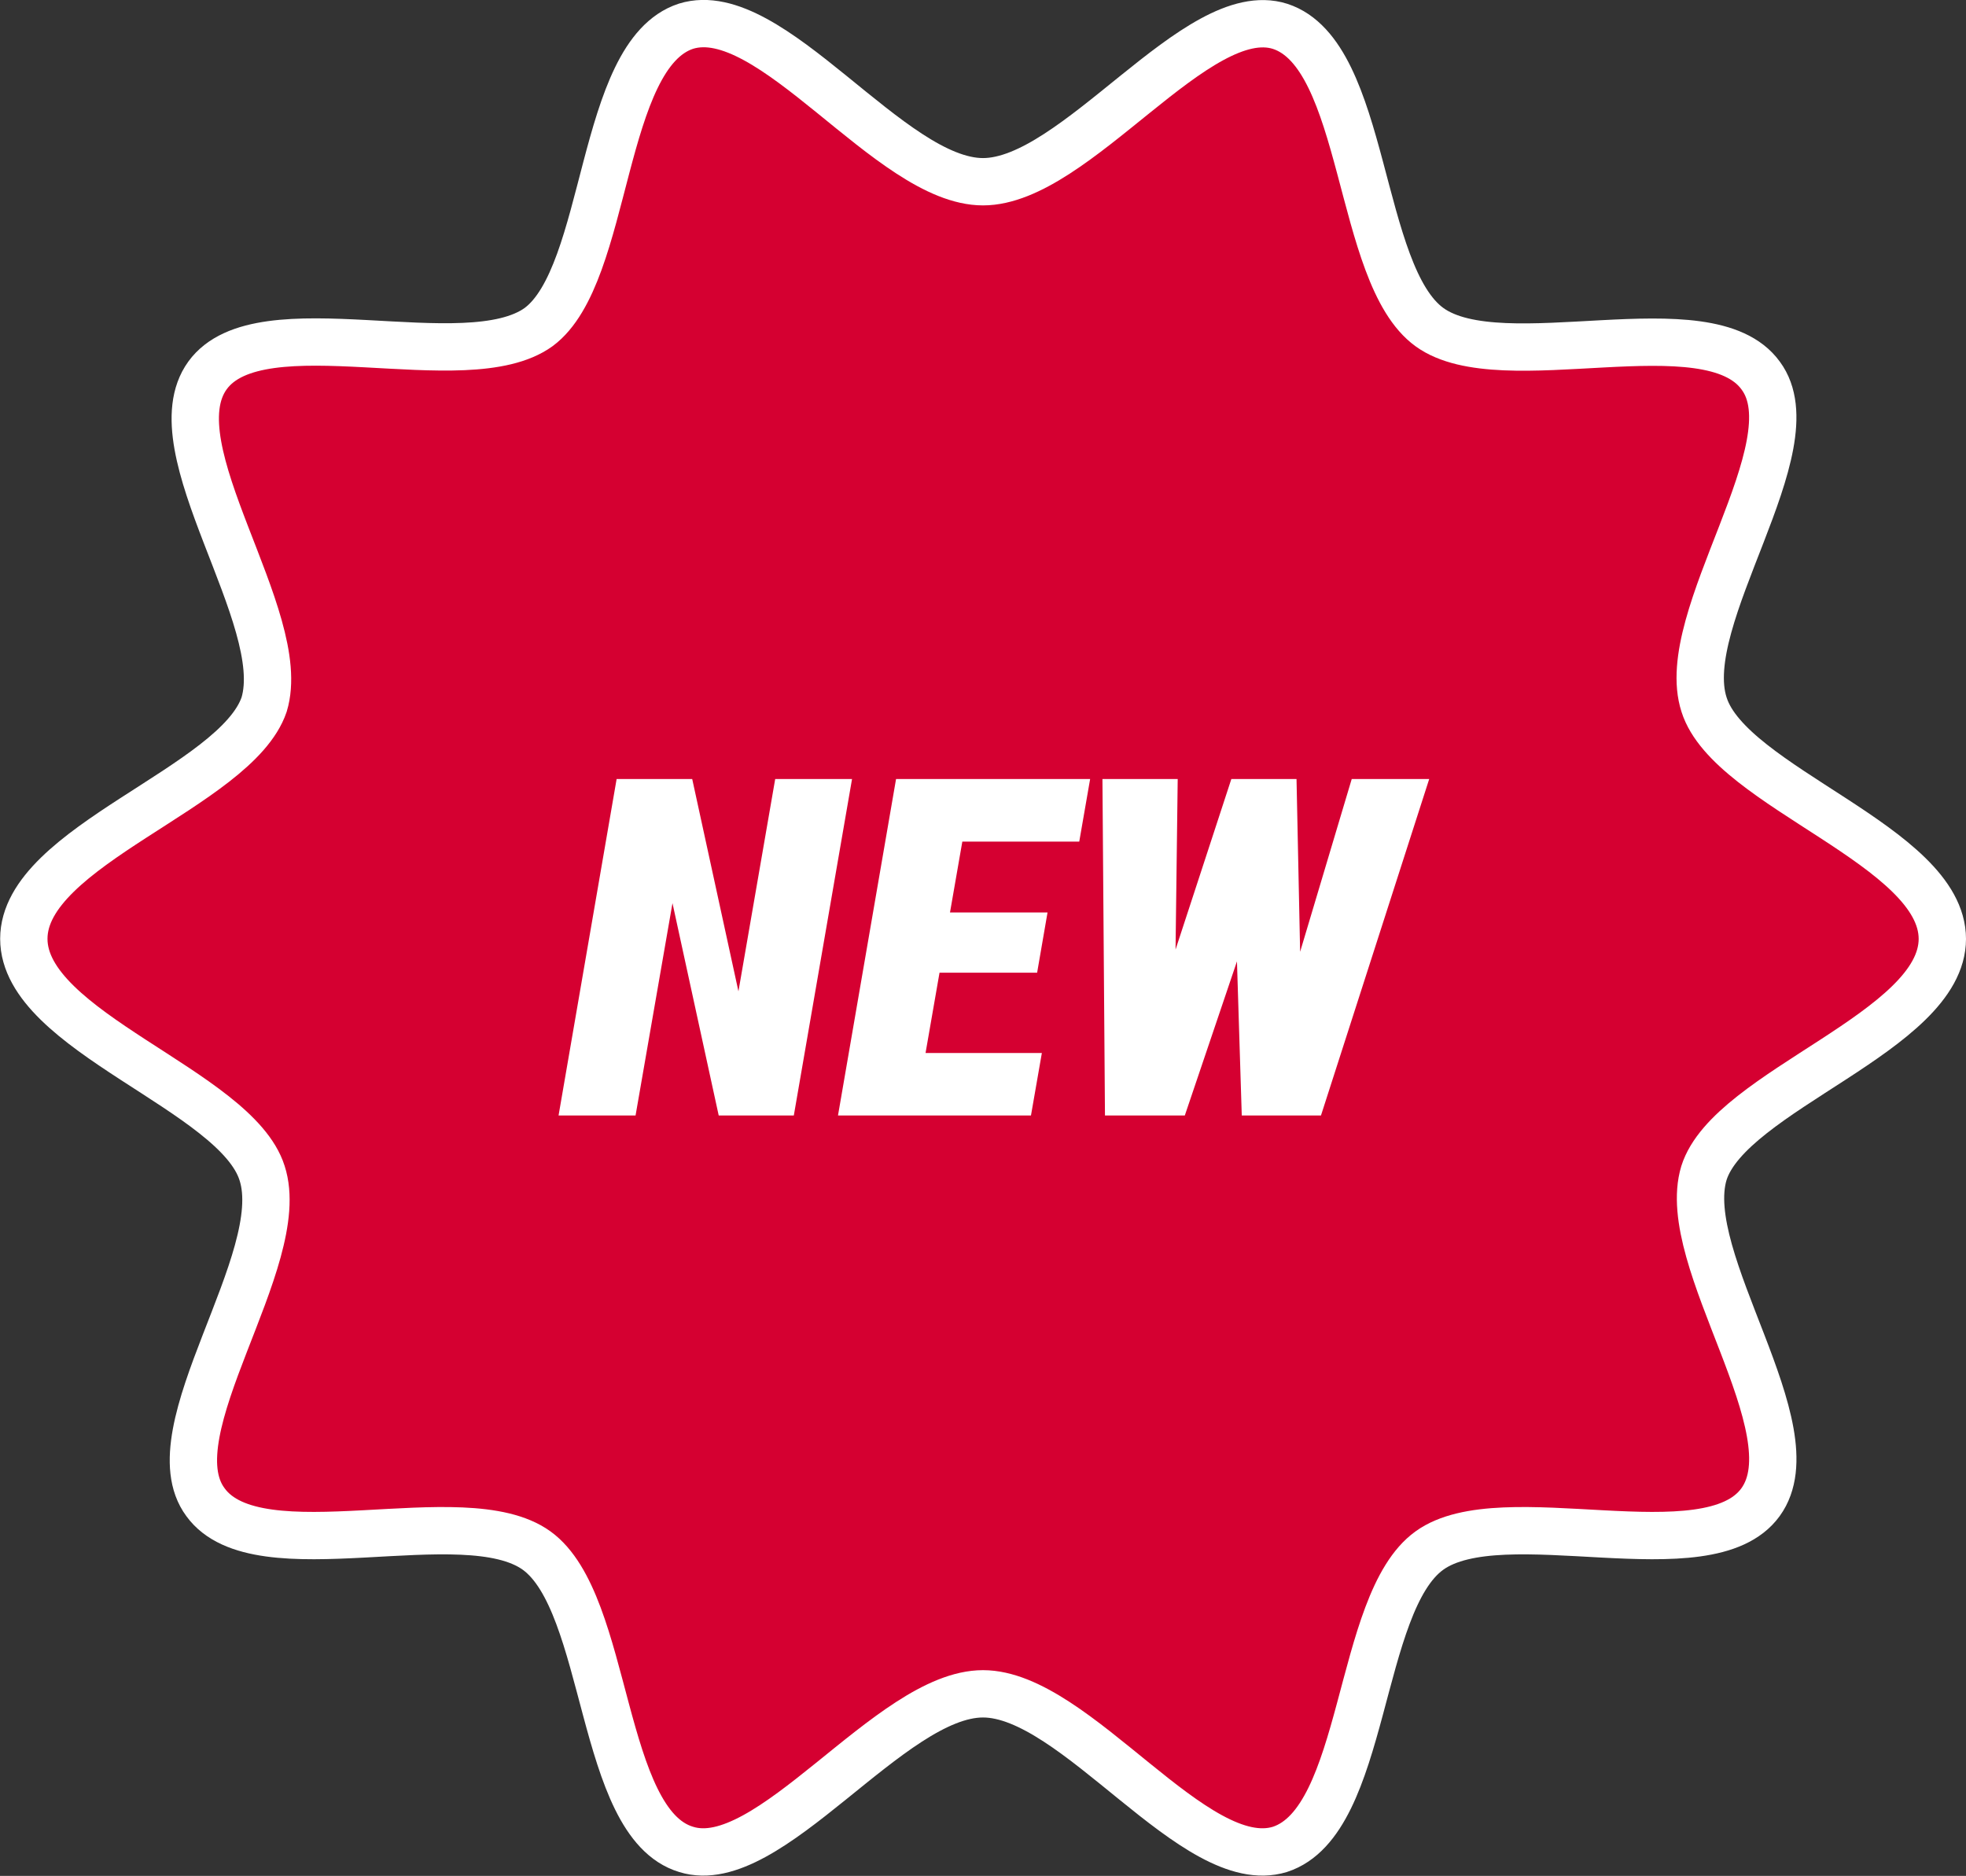
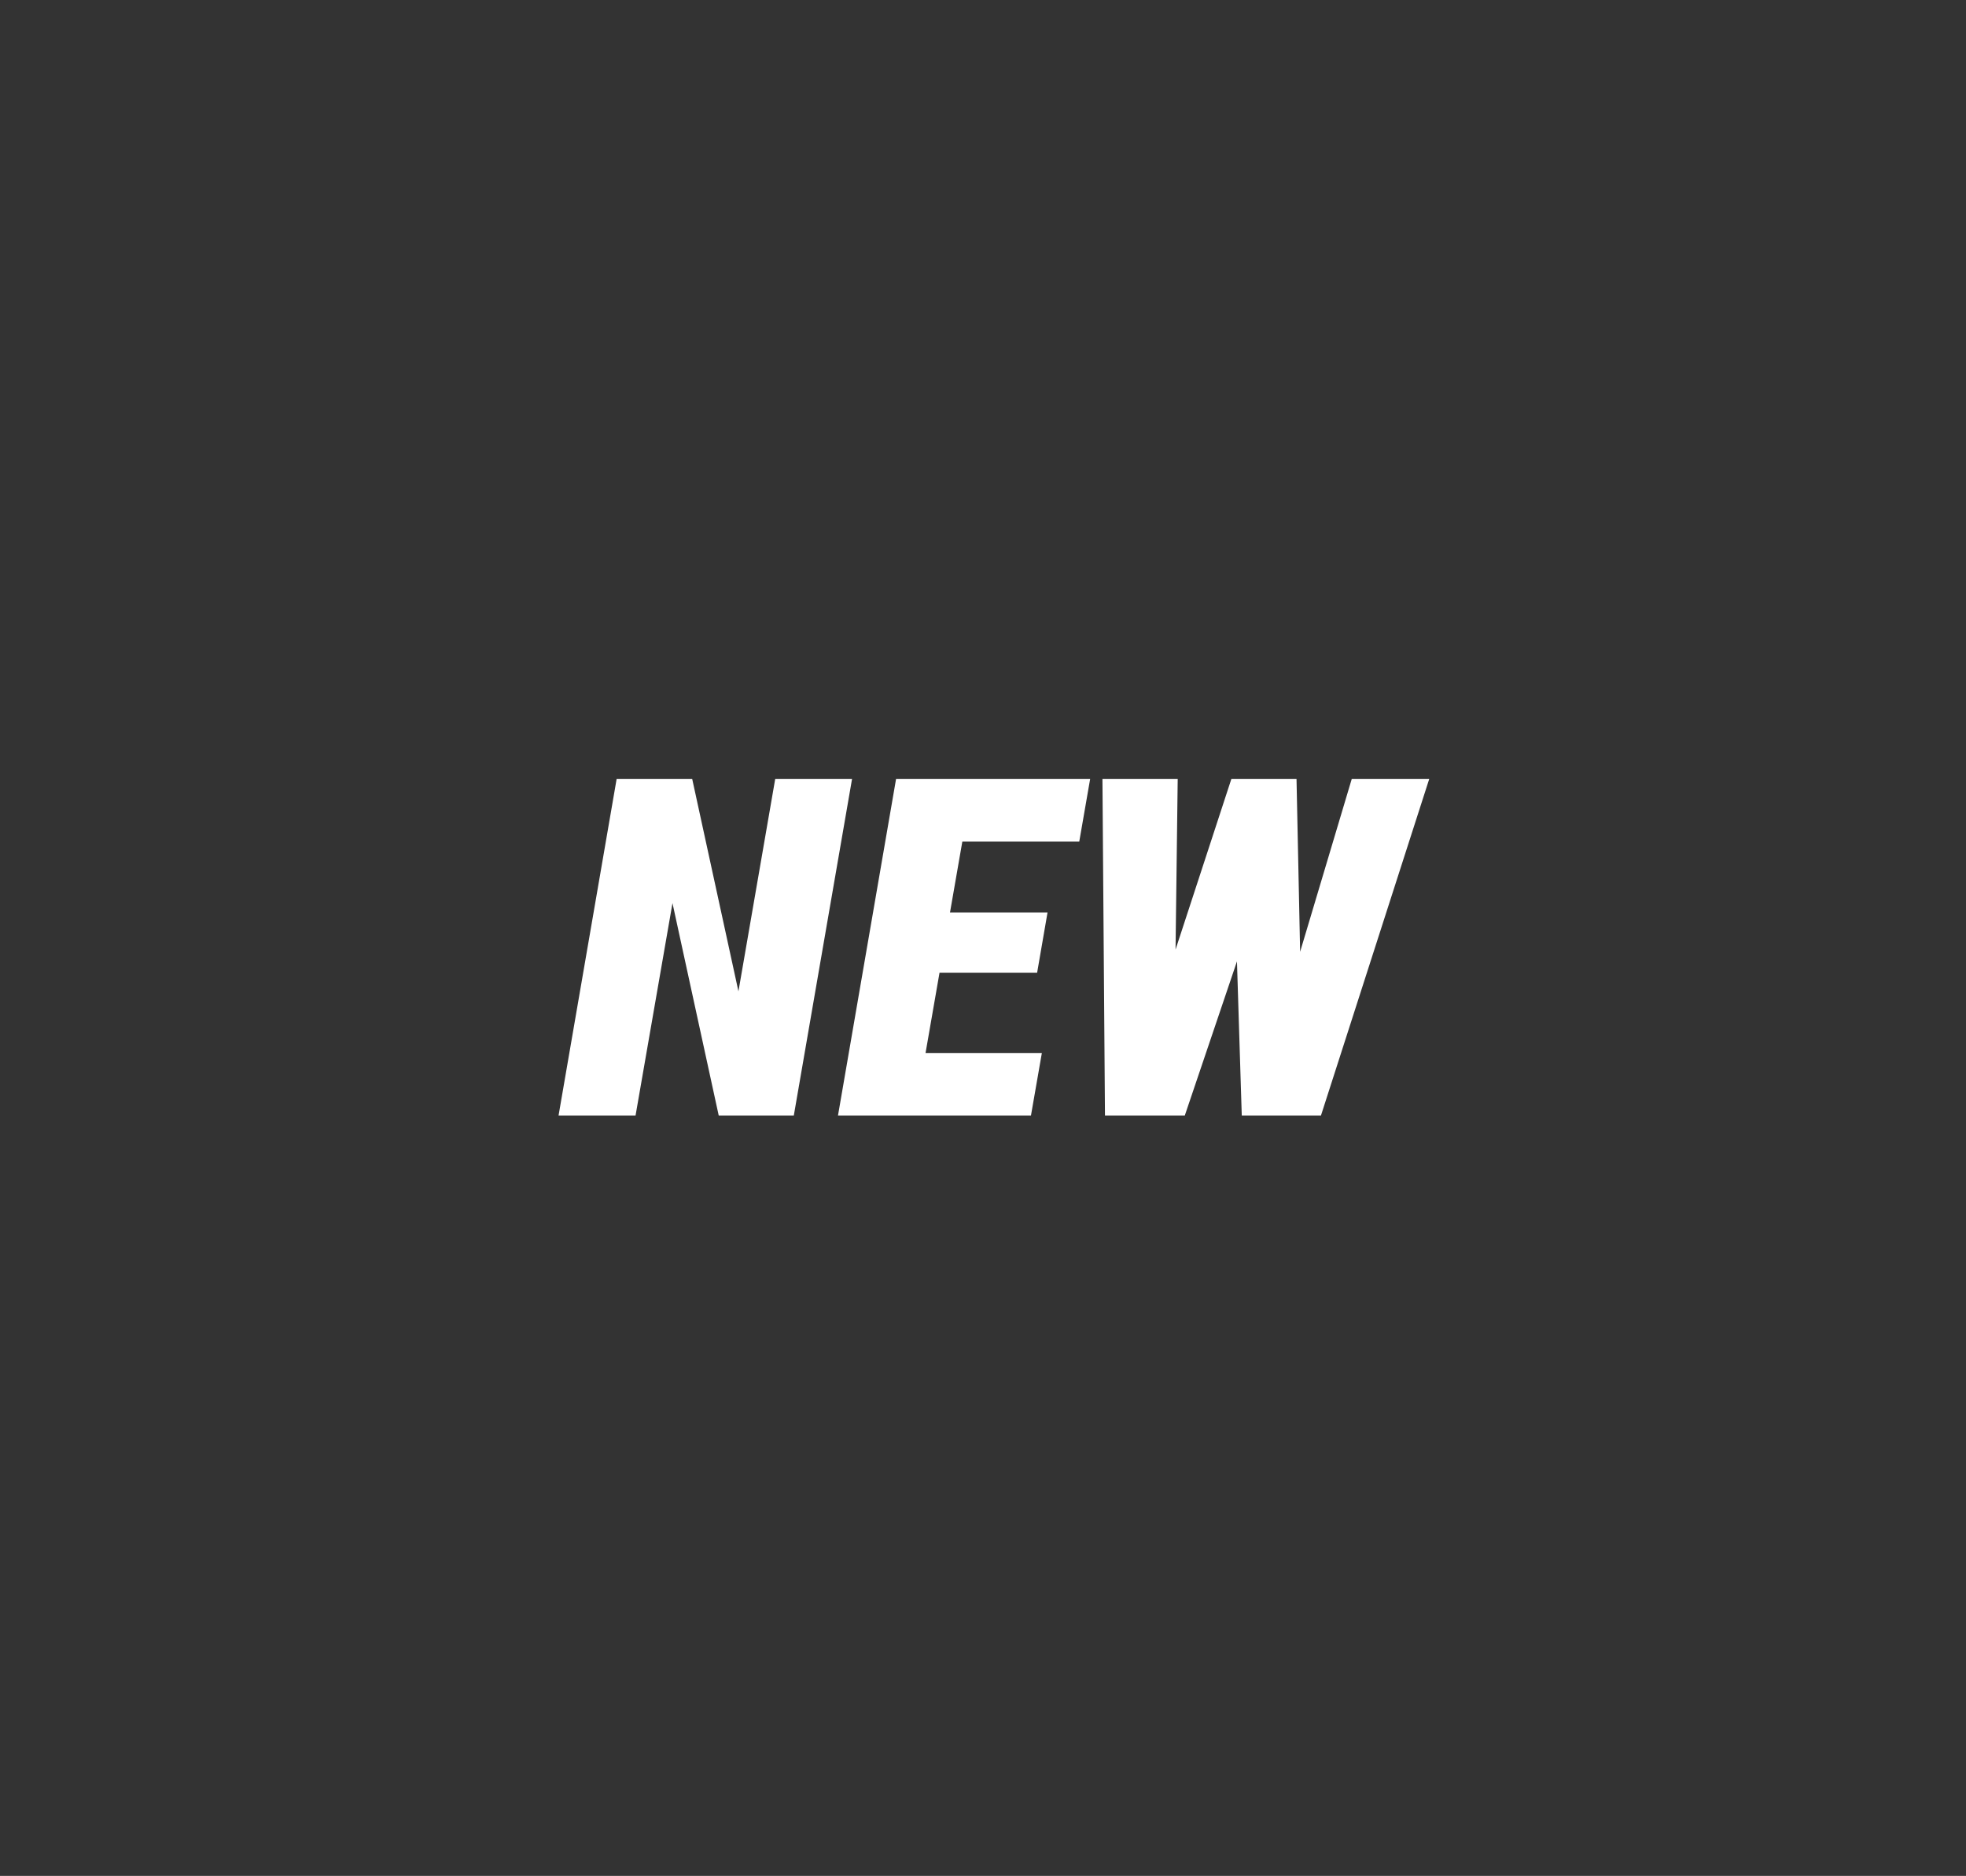
<svg xmlns="http://www.w3.org/2000/svg" id="Layer_1" data-name="Layer 1" viewBox="0 0 124.6 118.91">
  <rect x="0" y="0" width="124.6" height="118.91" fill="#333333" stroke="none" />
  <defs>
    <style>
      .cls-1 {
        fill: #d50031;
        stroke: #fff;
        stroke-miterlimit: 10;
        stroke-width: 3px;
      }

      .cls-2 {
        fill: #fff;
      }
    </style>
  </defs>
-   <path class="cls-1" d="M123.1,59.52c0-5.89-13.44-9.6-15.1-14.85-1.79-5.5,6.91-16.38,3.59-20.86-3.33-4.61-16.38.26-20.99-3.07-4.61-3.33-3.97-17.28-9.47-19.07C75.87,0,68.19,11.52,62.3,11.52S48.86,0,43.48,1.66c-5.5,1.79-4.86,15.74-9.34,19.07-4.61,3.33-17.66-1.54-20.99,3.07-3.33,4.61,5.25,15.36,3.59,20.86-1.79,5.25-15.23,8.96-15.23,14.85s13.44,9.6,15.1,14.85c1.79,5.5-6.91,16.38-3.59,20.86,3.33,4.61,16.38-.26,20.99,3.07,4.61,3.33,3.97,17.28,9.47,18.94,5.25,1.66,12.93-9.86,18.82-9.86s13.44,11.52,18.82,9.86c5.5-1.79,4.86-15.62,9.47-18.94,4.61-3.33,17.66,1.54,20.99-3.07,3.33-4.61-5.25-15.36-3.59-20.86,1.66-5.25,15.11-8.96,15.11-14.85h0Z" />
  <g>
    <path class="cls-2" d="M54,49.38l-3.69,21.33h-4.76l-2.93-13.46-2.34,13.46h-4.88l3.68-21.33h4.79l2.93,13.46,2.33-13.46h4.88Z" />
    <path class="cls-2" d="M61.68,49.38l-3.71,21.33h-4.86l3.68-21.33h4.89ZM66.03,66.75l-.69,3.96h-9.08l.7-3.96h9.07ZM66.39,57.84l-.66,3.82h-7.9l.67-3.82h7.88ZM69.09,49.38l-.69,3.97h-9.14l.7-3.97h9.13Z" />
    <path class="cls-2" d="M74.64,49.38l-.25,19.76-1.25,1.57h-3.11l-.16-21.33h4.76ZM71.77,68.55l6.27-19.17h2.24l1.39,1.88-6.58,19.45h-2.56l-.76-2.15ZM82.17,49.38l.41,19.67-1.2,1.66h-2.68l-.62-19.88,1.64-1.45h2.45ZM79.93,68.6l5.74-19.22h4.91l-6.86,21.33h-2.93l-.86-2.11Z" />
  </g>
</svg>